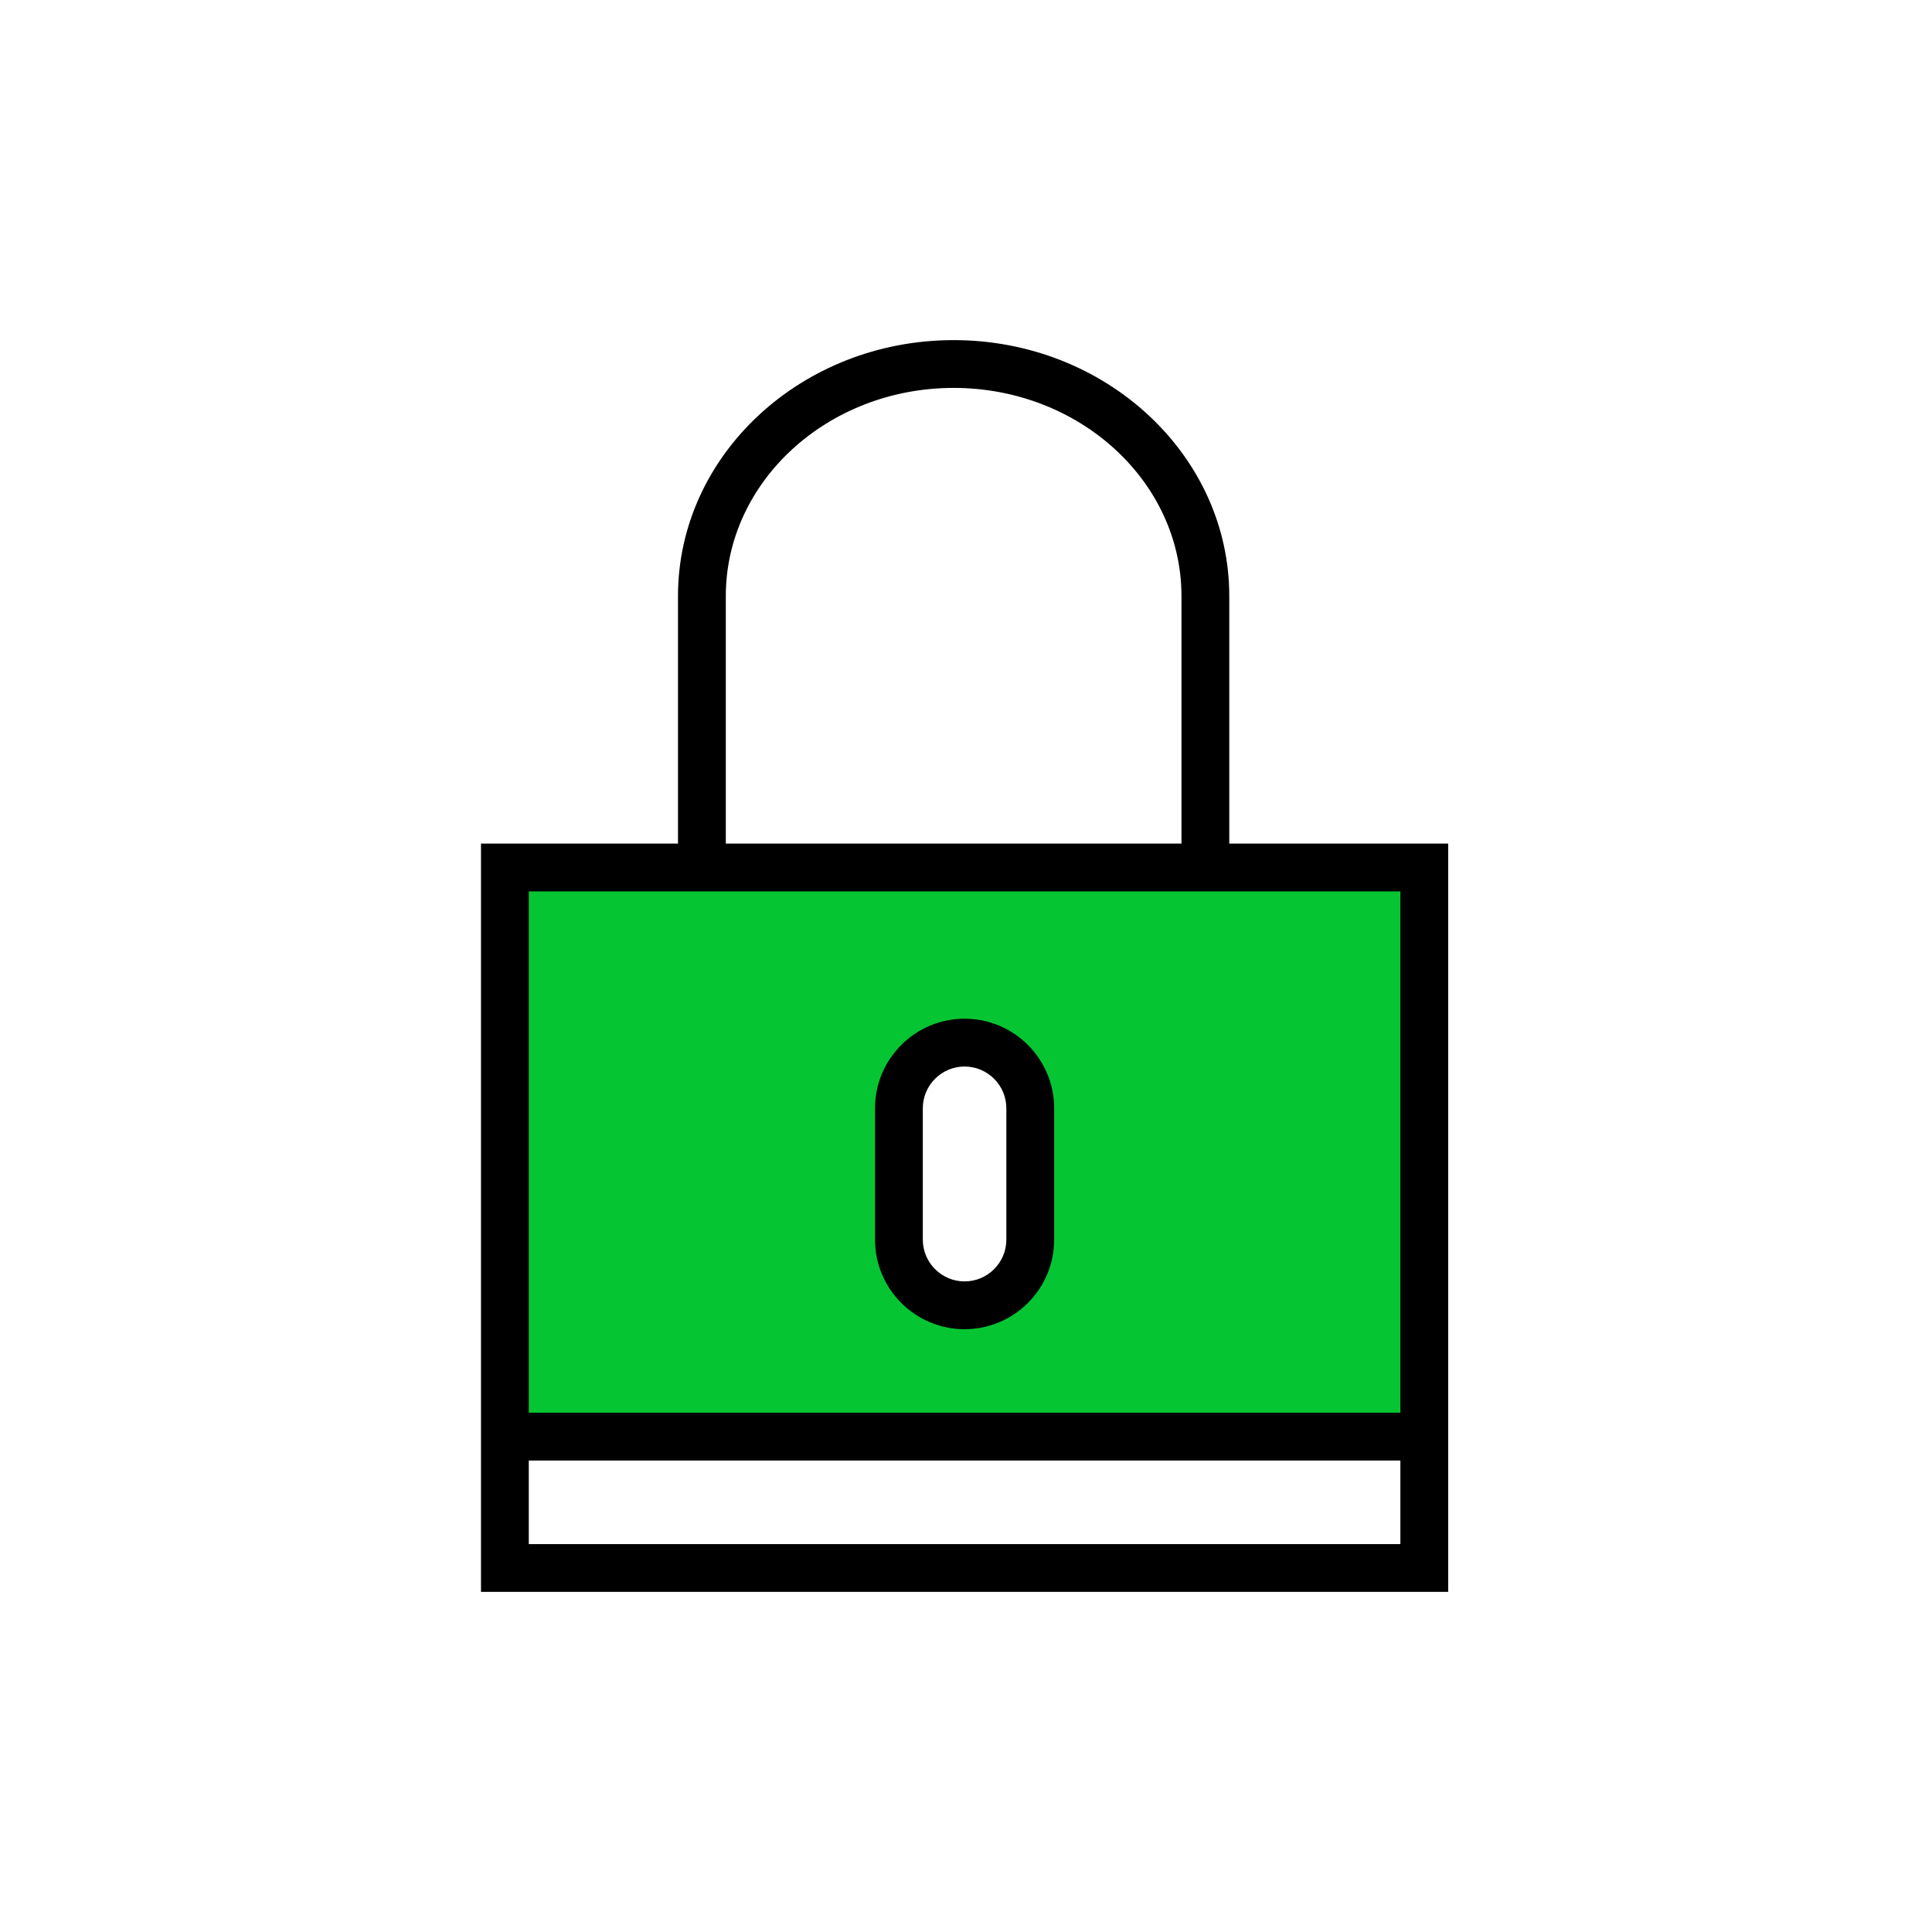
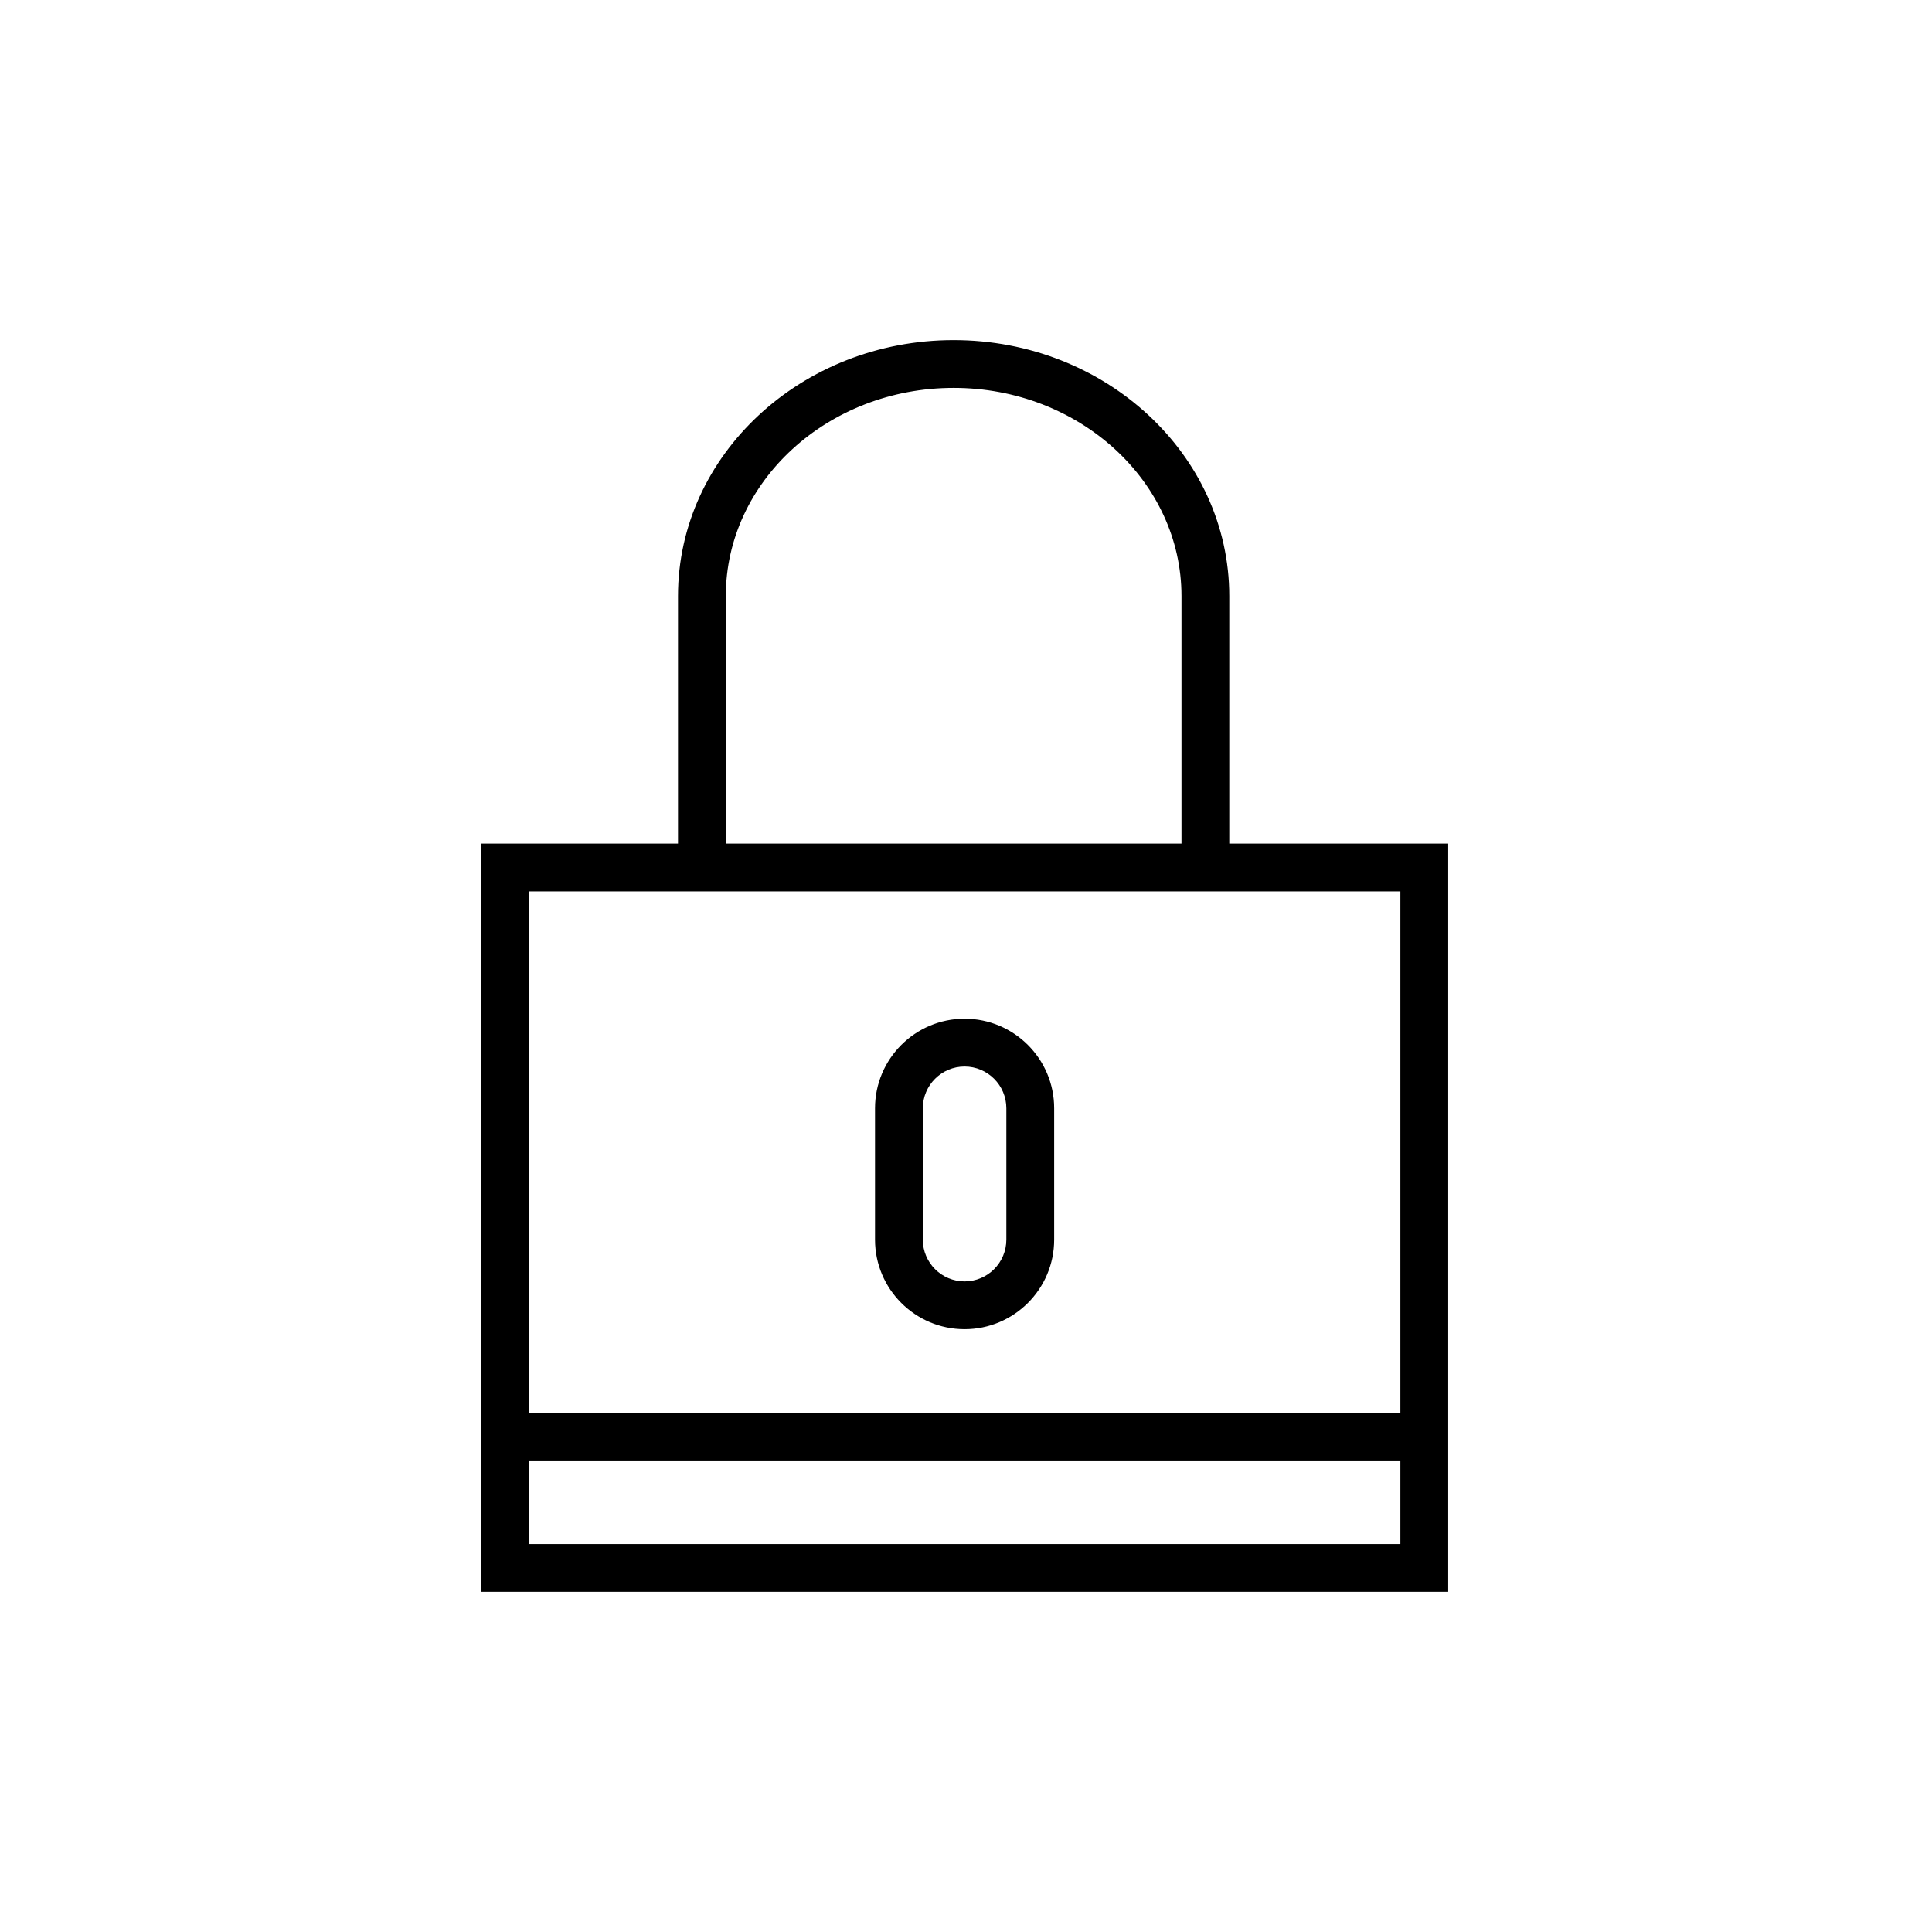
<svg xmlns="http://www.w3.org/2000/svg" width="96" height="96" viewBox="0 0 96 96" fill="none">
-   <path fill-rule="evenodd" clip-rule="evenodd" d="M71.316 43.105H24.544V71.386H71.316V43.105ZM47.93 50.719C46.428 50.719 45.211 51.937 45.211 53.439V61.053C45.211 62.554 46.428 63.772 47.93 63.772C49.432 63.772 50.649 62.554 50.649 61.053V53.439C50.649 51.937 49.432 50.719 47.93 50.719Z" fill="#05C632" />
  <path d="M71.86 41.968H61.032V29.619C61.032 22.629 54.908 16.95 47.386 16.95C39.864 16.95 33.739 22.629 33.739 29.619V41.968H24H23.95V42.017V70.298V79V79.05H24H71.86H71.91V79V70.298V42.017V41.968H71.86ZM36.015 29.619C36.015 23.892 41.111 19.225 47.386 19.225C53.66 19.225 58.757 23.892 58.757 29.619V41.968H36.015V29.619ZM69.634 76.775H26.225V72.524H69.634V76.775ZM26.225 70.248V44.243H33.789H60.983H69.634V70.248H26.225Z" fill="black" stroke="black" stroke-width="0.1" />
  <path d="M47.93 50.669C45.503 50.669 43.529 52.643 43.529 55.07V61.596C43.529 64.024 45.503 65.997 47.93 65.997C50.357 65.997 52.331 64.024 52.331 61.596V55.07C52.331 52.643 50.357 50.669 47.93 50.669ZM50.055 61.596C50.055 62.769 49.102 63.722 47.93 63.722C46.758 63.722 45.804 62.769 45.804 61.596V55.07C45.804 53.898 46.758 52.945 47.93 52.945C49.102 52.945 50.055 53.898 50.055 55.07V61.596Z" fill="black" stroke="black" stroke-width="0.1" />
</svg>